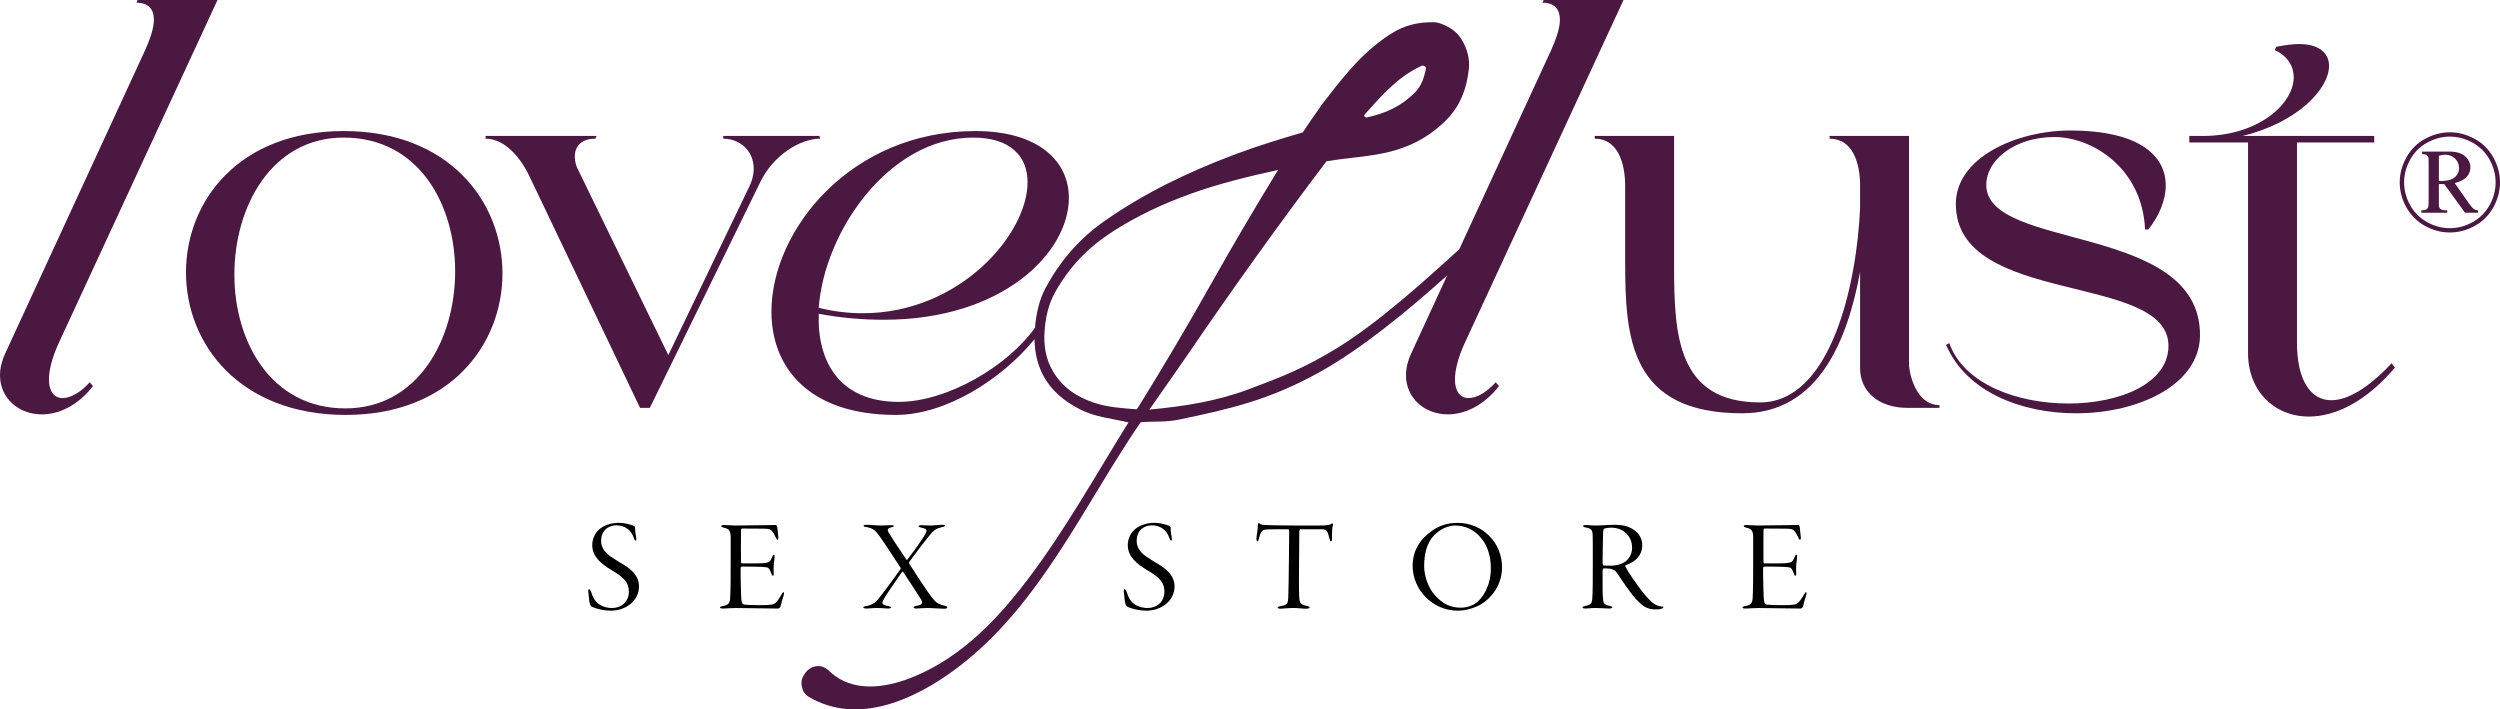
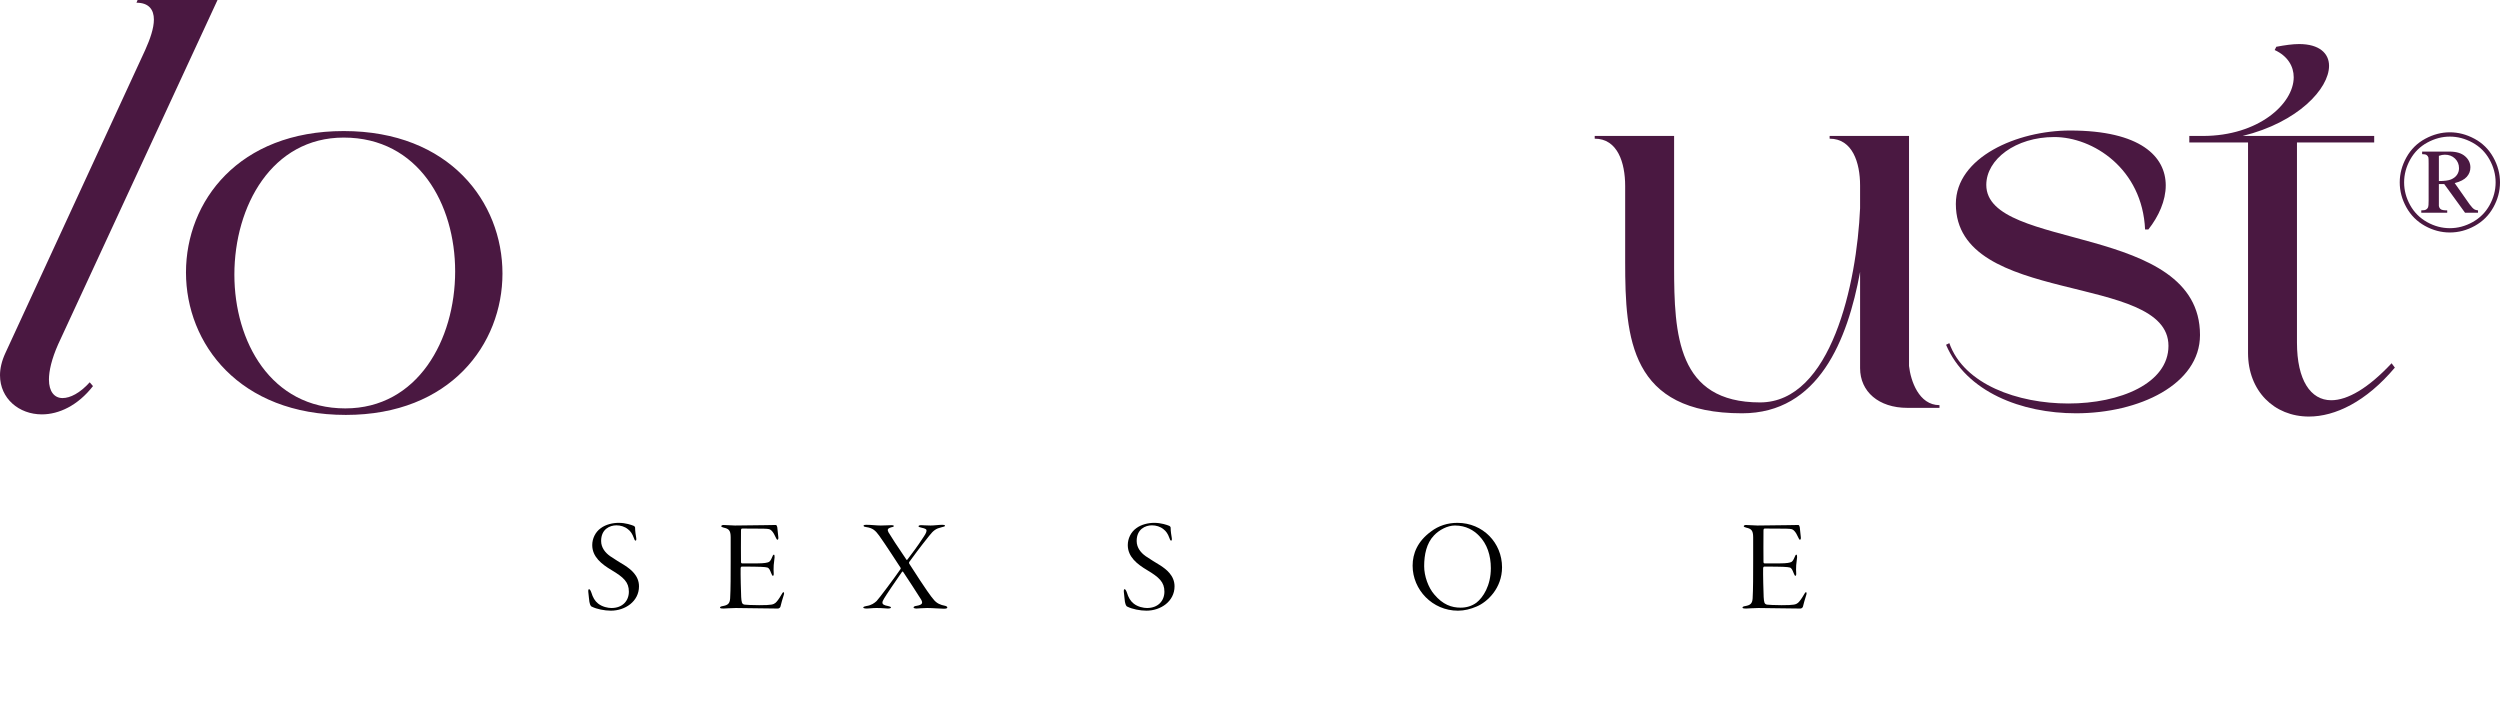
<svg xmlns="http://www.w3.org/2000/svg" id="Layer_2" viewBox="0 0 641.089 181.91">
  <g id="Components">
    <g id="_2920ca1e-65fd-4a27-8493-11f92b3af480_1">
-       <path d="m376.586,102.078c-2.092,0-3.486-1.674-3.486-4.741,0-2.231.697-5.3,2.371-9.065L416.33,0h-20.5l-.278.697c3.207,0,4.462,1.813,4.462,4.323,0,2.231-.976,5.021-2.231,7.81l-23.573,51.089c-9.413,8.586-20.797,18.811-31.141,25.219-8.271,5.123-14.507,7.577-22.89,10.699-8.382,3.122-16.604,4.358-25.434,5.195,3.241-4.686,6.469-9.185,9.68-13.888,11.508-16.855,23.39-33.511,35.726-49.782,4.221-.732,8.557-1.009,12.777-1.723,6.952-1.177,12.676-3.671,17.757-8.674,3.697-3.64,5.404-8.072,5.978-13.226.287-2.578-.381-5.023-1.692-7.36-1.312-2.337-3.522-3.713-6.09-4.515-.143-.045-.322-.059-.474-.082-.152-.022-.299-.078-.467-.081-4.24-.085-7.728.716-11.387,3.039-3.659,2.322-7.1,5.486-9.976,8.694-2.876,3.208-5.294,6.376-7.89,9.737-.078.101-.087.204-.176.331-1.495,2.122-3.018,4.268-4.442,6.451-5.809,1.71-11.624,3.476-17.29,5.608-11.954,4.499-23.148,9.822-33.632,17.182-6.393,4.489-11.269,10.144-14.981,17.009-1.701,3.146-2.456,6.736-2.761,10.29-6.958,9.814-22.436,19.012-34.952,19.012-15.06,0-20.917-10.18-20.499-22.591,5.857,1.116,11.574,1.534,16.734,1.534,30.539,0,47.413-17.292,47.413-31.237,0-9.343-7.67-17.152-23.985-17.152-31.935,0-52.294,25.38-52.294,46.298,0,14.363,9.622,26.495,31.934,26.495,12.782,0,27.177-9.162,35.53-19.418.044,3.263.729,6.521,2.279,9.384,2.146,3.964,5.424,6.557,9.353,8.59,3.928,2.033,8.421,2.391,12.46,3.37-.132.213-.264.425-.396.638-8.175,13.186-15.846,26.898-25.201,39.301-7.82,10.369-16.969,20.013-29.151,25.137-6.417,2.699-14.555,4.312-20.618-.163-1.413-1.042-2.312-2.516-4.322-2.428-1.472.064-2.567.855-3.315,1.933-.748,1.079-1.008,2.074-.766,3.263.241,1.19.762,2.092,1.87,2.74,12.689,7.42,27.445.48,38.016-7.5,21.289-16.069,32.32-41.516,47.018-62.992,3.366-.228,6.509.043,9.82-.652,13.283-2.787,23.103-5.016,35.876-12.07,10.757-5.94,22.7-15.743,32.907-24.916l-9.174,19.883c-.977,2.091-1.395,4.044-1.395,5.717,0,5.996,4.881,10.041,10.737,10.041,4.323,0,9.204-2.231,13.108-7.252l-.837-.976c-2.51,2.788-5.021,4.044-6.973,4.044Zm-26.594-72.754c1.899-2.18,3.834-4.299,5.888-6.327.08-.079.192-.12.272-.199,2.478-2.45,5.193-4.43,8.319-5.89.388-.181.693-.028.927.136.234.164.321.403.267.642-.523,2.302-1.145,4.361-2.884,6.1-3.477,3.477-7.518,5.312-12.316,6.334-.243.052-.429-.065-.554-.273-.126-.207-.065-.358.081-.525Zm-100.433,5.957c9.622,0,13.945,4.881,13.945,11.435,0,13.388-17.432,33.607-42.253,33.607-3.626,0-7.392-.418-11.296-1.395,1.395-19.383,17.85-43.648,39.603-43.648Zm42.604,68.69c-.225.363-.402.633-.654.986-3.632-.264-7.411-.507-10.877-1.658-4.602-1.527-8.228-3.999-10.681-8.192-1.811-3.096-2.329-6.562-2.092-10.094.236-3.532.981-6.997,2.755-10.142,3.633-6.443,8.312-11.346,14.603-15.418,6.291-4.072,13.048-7.219,20.215-9.793,7.167-2.575,14.833-4.445,22.315-6.087-5.903,9.657-11.667,19.415-17.21,29.278-5.91,10.517-12.028,20.878-18.373,31.121Z" style="fill:#4a1841; stroke-width:0px;" />
      <path d="m489.54,93.851v-58.987h-20.359v.697c5.856,0,7.81,6.136,7.81,11.992v5.857c-.837,19.244-7.392,49.783-25.659,49.783-21.196,0-22.033-17.292-22.033-34.862v-33.468h-20.359v.697c5.856,0,7.809,6.136,7.809,12.132v19.523c0,19.523,1.256,38.768,29.982,38.768,19.662,0,27.053-18.826,30.261-36.257v24.683c0,5.996,4.741,10.18,12.132,10.18h8.227v-.697c-5.299,0-7.391-6.275-7.81-10.04Z" style="fill:#4a1841; stroke-width:0px;" />
      <path d="m509.356,47.413c0-6.554,7.53-12.271,17.432-12.271s22.591,8.088,23.288,23.707h.837c2.649-3.347,4.462-7.392,4.462-11.296,0-7.391-6.414-14.084-24.543-14.084-13.526,0-29.284,6.833-29.284,18.825,0,26.356,54.524,17.432,54.524,36.397,0,9.622-12.411,14.782-25.658,14.782-12.97,0-26.774-4.881-30.54-15.479l-.837.419c5.16,12.132,19.384,17.57,33.329,17.57,16.176,0,31.794-7.391,31.794-20.081,0-28.866-54.804-21.476-54.804-38.488Z" style="fill:#4a1841; stroke-width:0px;" />
      <path d="m613.29,93.153c-5.996,6.414-11.296,9.482-15.479,9.482-5.3,0-8.786-5.16-8.786-14.782v-51.317h19.803v-1.673h-33.747c14.224-3.486,22.172-12.133,22.172-17.989,0-3.208-2.51-5.578-7.669-5.578-1.674,0-3.626.278-5.857.697l-.418.837c3.347,1.533,4.881,4.184,4.881,6.973,0,6.833-9.065,15.06-23.289,15.06h-3.485v1.673h15.06v53.968c0,9.761,6.693,16.315,15.618,16.315,6.693,0,14.643-3.766,22.033-12.551l-.837-1.115Z" style="fill:#4a1841; stroke-width:0px;" />
      <path d="m16.036,102.078c-2.092,0-3.486-1.674-3.486-4.741,0-2.231.697-5.3,2.371-9.065L55.78,0h-20.5l-.278.697c3.207,0,4.462,1.813,4.462,4.323,0,2.231-.976,5.021-2.231,7.81L1.395,90.504c-.977,2.091-1.395,4.044-1.395,5.717,0,5.996,4.881,10.041,10.737,10.041,4.323,0,9.204-2.231,13.108-7.252l-.837-.976c-2.51,2.788-5.021,4.044-6.973,4.044Z" style="fill:#4a1841; stroke-width:0px;" />
      <path d="m88.132,33.607c-26.914,0-40.44,17.989-40.44,36.258s13.666,36.535,40.998,36.535c26.774,0,40.161-18.128,40.161-36.257,0-18.268-13.526-36.536-40.719-36.536Zm.418,71.12c-19.105,0-28.447-17.152-28.447-34.305,0-17.571,9.622-35.142,28.029-35.142,19.244,0,28.587,17.152,28.587,34.305,0,17.57-9.622,35.142-28.169,35.142Z" style="fill:#4a1841; stroke-width:0px;" />
-       <path d="m210.29,35.56l-.14-.697h-24.683v.697c4.044,0,7.81,2.928,7.81,7.669,0,1.534-.419,3.347-1.395,5.16l-20.499,42.672-23.01-47.273c-.697-1.256-.976-2.511-.976-3.626,0-2.649,1.673-4.602,5.299-4.602l.279-.697h-28.448v.697c5.021,0,9.065,5.019,11.296,9.761l28.308,59.267h2.511l28.308-57.872c3.348-6.973,10.319-11.155,15.34-11.155Z" style="fill:#4a1841; stroke-width:0px;" />
      <path d="m151.645,151.949c.365,1.231.912,2.188,1.733,2.827,1.094.866,2.553,1.14,3.419,1.14,2.827,0,4.468-1.824,4.468-4.194,0-2.462-1.367-3.693-4.422-5.517-2.599-1.551-4.97-3.42-4.97-6.429,0-1.642.775-3.329,2.188-4.332,1.276-.957,3.055-1.367,4.604-1.367,1.778,0,3.283.547,3.739.73.273.091.41.273.456.456,0,.957.182,2.052.273,2.553.091.502.045.82-.137.82-.183,0-.319-.228-.456-.684-.365-1.003-.821-1.732-1.505-2.234-.82-.684-1.915-1.003-2.964-1.003-1.687,0-3.921.958-3.921,4.013,0,1.778,1.14,3.055,2.28,3.875,1.322.866,2.507,1.642,3.829,2.417,1.368.911,3.603,2.508,3.603,5.334,0,3.876-3.557,6.246-7.204,6.246-1.642,0-3.647-.41-4.833-1.003-.456-.137-.547-.73-.684-1.276-.046-.593-.183-1.322-.273-2.462-.046-.41,0-.775.182-.775.183,0,.411.319.593.866Z" style="stroke-width:0px;" />
      <path d="m188.513,134.76c1.961,0,6.201-.091,7.66-.091,1.322,0,2.462-.046,2.781-.046.183,0,.319.319.364.547.046.365.183,1.961.274,2.599.045.365-.046.639-.229.639-.137,0-.273-.228-.41-.547-.684-1.551-1.276-2.098-1.824-2.188-.593-.092-.73-.137-6.747-.137-.229,0-.365.091-.365.501,0,1.869-.046,7.067,0,8.07,0,.183.091.364.273.364h3.921c1.824,0,2.6-.182,2.964-.364.228-.137.502-.41.866-1.322.092-.273.229-.547.41-.547.137,0,.183.182.183.638,0,.183-.183,1.551-.228,2.052-.046.548-.046,1.778,0,2.052.045.319-.046.685-.183.685-.183,0-.273-.229-.502-.775-.228-.547-.456-1.276-1.003-1.368-.547-.137-1.596-.228-6.519-.228-.092,0-.273.137-.273.456-.046,1.094.091,6.656.137,7.34.091,1.277.137,1.87.912,1.961.455.046,1.777.137,3.692.137,3.328,0,3.647-.183,4.194-.593.365-.319.867-.957,1.551-2.143.183-.365.364-.593.501-.593.183,0,.229.319,0,.957-.137.365-.684,2.28-.774,2.735-.046.229-.365.502-.639.502-3.875,0-7.522-.137-10.806-.137-1.185,0-2.735.137-3.146.137s-.912,0-.912-.273c0-.183.365-.319.73-.365,1.231-.228,1.778-.592,1.869-1.96.137-2.188.137-6.201.137-9.62v-6.064c0-1.823-.547-2.188-1.778-2.462-.41-.091-.638-.228-.638-.364,0-.183.273-.319.547-.319.912,0,2.143.137,3.009.137Z" style="stroke-width:0px;" />
-       <path d="m222.136,134.578c1.368,0,2.599.183,3.738.183,1.231,0,1.915-.091,2.735-.091.365,0,.593.045.593.228s-.318.273-.638.319c-1.095.319-1.003.684-.73,1.276.319.593,2.599,4.104,4.604,7.021.092.137.183.091.273-.046,1.551-2.097,2.325-3.009,4.104-5.744.73-1.049.775-1.414.775-1.732,0-.229-.229-.456-1.322-.685-.41-.091-.73-.183-.73-.364,0-.183.364-.273.684-.273.411,0,1.185.091,2.417.091.957,0,2.052-.183,3.009-.183.319,0,.684.046.684.229,0,.182-.273.273-.911.41-1.368.319-2.052.775-3.147,2.188-.774,1.003-2.097,2.553-5.106,6.702-.091.137-.091.319,0,.456,4.377,6.839,5.699,8.571,6.201,9.118.82,1.095,1.915,1.459,2.872,1.642.456.091.684.273.684.456,0,.228-.364.319-.866.319-.957,0-2.918-.183-4.285-.183-1.185,0-2.462.137-2.736.137-.364,0-.774-.091-.774-.273s.273-.365.73-.41c1.596-.273,1.687-.73,1.23-1.596-.364-.593-4.058-6.338-4.65-7.158-.091-.092-.228-.046-.273.045-1.505,2.144-4.104,5.973-4.604,6.84-.319.547-.411.774-.411,1.048,0,.411.411.685,1.459.866.365.092.73.183.73.365s-.318.273-.82.273c-.319,0-1.413-.137-2.872-.137-1.231,0-1.732.137-2.462.137s-.958-.137-.958-.273c0-.183.502-.319.775-.365,1.322-.182,2.097-.774,2.644-1.276.593-.593,4.514-5.836,6.109-8.161.091-.091.137-.319,0-.456-.273-.41-4.104-6.337-5.472-8.206-.957-1.322-1.687-1.915-3.236-2.144-.319-.046-.73-.091-.73-.364,0-.229.547-.229.684-.229Z" style="stroke-width:0px;" />
+       <path d="m222.136,134.578c1.368,0,2.599.183,3.738.183,1.231,0,1.915-.091,2.735-.091.365,0,.593.045.593.228s-.318.273-.638.319c-1.095.319-1.003.684-.73,1.276.319.593,2.599,4.104,4.604,7.021.092.137.183.091.273-.046,1.551-2.097,2.325-3.009,4.104-5.744.73-1.049.775-1.414.775-1.732,0-.229-.229-.456-1.322-.685-.41-.091-.73-.183-.73-.364,0-.183.364-.273.684-.273.411,0,1.185.091,2.417.091.957,0,2.052-.183,3.009-.183.319,0,.684.046.684.229,0,.182-.273.273-.911.41-1.368.319-2.052.775-3.147,2.188-.774,1.003-2.097,2.553-5.106,6.702-.091.137-.091.319,0,.456,4.377,6.839,5.699,8.571,6.201,9.118.82,1.095,1.915,1.459,2.872,1.642.456.091.684.273.684.456,0,.228-.364.319-.866.319-.957,0-2.918-.183-4.285-.183-1.185,0-2.462.137-2.736.137-.364,0-.774-.091-.774-.273s.273-.365.73-.41c1.596-.273,1.687-.73,1.23-1.596-.364-.593-4.058-6.338-4.65-7.158-.091-.092-.228-.046-.273.045-1.505,2.144-4.104,5.973-4.604,6.84-.319.547-.411.774-.411,1.048,0,.411.411.685,1.459.866.365.092.73.183.73.365s-.318.273-.82.273c-.319,0-1.413-.137-2.872-.137-1.231,0-1.732.137-2.462.137s-.958-.137-.958-.273c0-.183.502-.319.775-.365,1.322-.182,2.097-.774,2.644-1.276.593-.593,4.514-5.836,6.109-8.161.091-.091.137-.319,0-.456-.273-.41-4.104-6.337-5.472-8.206-.957-1.322-1.687-1.915-3.236-2.144-.319-.046-.73-.091-.73-.364,0-.229.547-.229.684-.229" style="stroke-width:0px;" />
      <path d="m288.977,151.949c.365,1.231.912,2.188,1.733,2.827,1.094.866,2.553,1.14,3.419,1.14,2.827,0,4.468-1.824,4.468-4.194,0-2.462-1.367-3.693-4.422-5.517-2.599-1.551-4.97-3.42-4.97-6.429,0-1.642.775-3.329,2.188-4.332,1.276-.957,3.055-1.367,4.604-1.367,1.778,0,3.283.547,3.739.73.273.091.41.273.456.456,0,.957.182,2.052.273,2.553.091.502.045.82-.137.82-.183,0-.319-.228-.456-.684-.365-1.003-.821-1.732-1.505-2.234-.82-.684-1.915-1.003-2.964-1.003-1.687,0-3.921.958-3.921,4.013,0,1.778,1.14,3.055,2.28,3.875,1.322.866,2.507,1.642,3.829,2.417,1.368.911,3.603,2.508,3.603,5.334,0,3.876-3.557,6.246-7.204,6.246-1.642,0-3.647-.41-4.833-1.003-.456-.137-.547-.73-.684-1.276-.046-.593-.183-1.322-.273-2.462-.046-.41,0-.775.182-.775.183,0,.411.319.593.866Z" style="stroke-width:0px;" />
-       <path d="m322.7,134.167c.137-.091.229,0,.41.183.137.137.639.228,1.14.273.502.046,4.195.137,7.934.137h6.155c1.642,0,2.279-.091,2.872-.319.229-.137.456-.273.547-.183.092.092.092.229.046.411-.137.273-.273,1.777-.228,3.328,0,.501-.092.866-.273.866-.137,0-.273-.319-.319-.547-.092-.456-.456-1.733-.685-2.052-.273-.365-.364-.548-1.504-.548h-5.335c-.182,0-.273.411-.273.593l-.091,11.991c0,2.006,0,4.423.137,5.472.137,1.003.639,1.367,1.823,1.596.502.091.775.273.775.456,0,.182-.547.273-.866.273-1.094,0-1.869-.183-3.237-.183-1.869,0-2.689.183-3.237.183-.638,0-.866-.137-.866-.273,0-.183.319-.319.775-.411,1.687-.228,1.915-.638,1.961-2.37.137-3.42.228-16.368.228-16.733,0-.182-.046-.547-.228-.593h-2.873c-1.504,0-2.599.046-3.055.092-.684.091-1.23.547-1.596,2.371-.091.41-.228.638-.364.638-.183,0-.273-.273-.273-.684,0-.73.364-2.279.364-3.465,0-.229.046-.411.137-.502Z" style="stroke-width:0px;" />
      <path d="m362.245,145.064c0-3.146,1.276-6.246,4.695-8.754,1.961-1.504,4.286-2.233,6.794-2.233,6.519,0,11.443,5.106,11.443,11.398,0,5.38-3.784,8.935-6.565,10.075-1.504.639-3.055,1.049-4.741,1.049-6.565,0-11.626-5.38-11.626-11.535Zm16.367,9.483c1.688-1.322,3.693-4.331,3.693-8.845,0-3.283-.957-6.246-3.055-8.344-1.276-1.322-3.282-2.599-6.155-2.599-1.915,0-4.058,1.14-5.38,2.554-1.915,2.006-2.508,4.924-2.508,7.887,0,2.508,1.049,5.472,2.599,7.25,2.189,2.599,4.423,3.374,6.748,3.374,1.505,0,2.873-.411,4.058-1.277Z" style="stroke-width:0px;" />
-       <path d="m410.958,150.626c0,2.417.137,3.191.183,3.465.045.731.593,1.095,1.596,1.277.319.045.73.182.73.364s-.41.319-.821.319c-.774,0-2.143-.137-3.419-.137s-1.961.137-2.644.137c-.547,0-.775-.137-.775-.273,0-.183.274-.319.775-.41,1.276-.229,1.642-.593,1.732-1.824.137-1.915.137-4.285.137-9.164,0-4.65,0-6.475-.045-7.386-.046-1.003-.365-1.505-1.778-1.732-.365-.046-.685-.229-.685-.365,0-.183.411-.273.685-.273.501,0,1.367.137,2.599.137,1.596,0,3.146-.183,4.741-.183,2.371,0,3.785.456,4.97,1.277,1.505.957,2.188,2.462,2.188,3.921,0,2.735-1.869,4.377-4.148,5.106-.273.091-.273.228-.092.593.821,1.504,2.6,4.058,4.013,5.927,1.094,1.459,1.869,2.188,2.553,2.872.958.912,2.052,1.276,2.827,1.276.41,0,.319.274,0,.456-.319.183-.866.274-1.732.274-2.371,0-3.511-1.049-5.016-2.644-1.777-1.915-4.331-5.973-5.106-7.021-.364-.41-1.048-.685-1.504-.775-.319-.046-1.095-.091-1.642-.091-.183,0-.319.319-.319.638v4.24Zm.41-15.046c-.091.046-.228.274-.273.912-.046.547-.137,7.295-.137,7.842,0,.183.091.685.319.685.547.045,1.276.045,2.006.045,1.368-.045,2.462-.41,3.237-.866,1.003-.638,2.006-1.869,2.006-3.738,0-1.368-.456-2.508-1.23-3.42-.958-1.048-2.371-1.732-4.149-1.732-.364,0-1.413.092-1.778.273Z" style="stroke-width:0px;" />
      <path d="m450.717,134.76c1.961,0,6.201-.091,7.66-.091,1.322,0,2.462-.046,2.781-.046.183,0,.319.319.364.547.046.365.183,1.961.274,2.599.045.365-.046.639-.229.639-.137,0-.273-.228-.41-.547-.684-1.551-1.276-2.098-1.824-2.188-.593-.092-.73-.137-6.747-.137-.229,0-.365.091-.365.501,0,1.869-.046,7.067,0,8.07,0,.183.091.364.273.364h3.921c1.824,0,2.6-.182,2.964-.364.228-.137.502-.41.866-1.322.092-.273.229-.547.41-.547.137,0,.183.182.183.638,0,.183-.183,1.551-.228,2.052-.046.548-.046,1.778,0,2.052.045.319-.046.685-.183.685-.183,0-.273-.229-.502-.775-.228-.547-.456-1.276-1.003-1.368-.547-.137-1.596-.228-6.519-.228-.092,0-.273.137-.273.456-.046,1.094.091,6.656.137,7.34.091,1.277.137,1.87.912,1.961.455.046,1.777.137,3.692.137,3.328,0,3.647-.183,4.194-.593.365-.319.867-.957,1.551-2.143.183-.365.364-.593.501-.593.183,0,.229.319,0,.957-.137.365-.684,2.28-.774,2.735-.046.229-.365.502-.639.502-3.875,0-7.522-.137-10.806-.137-1.185,0-2.735.137-3.146.137s-.912,0-.912-.273c0-.183.365-.319.73-.365,1.231-.228,1.778-.592,1.869-1.96.137-2.188.137-6.201.137-9.62v-6.064c0-1.823-.547-2.188-1.778-2.462-.41-.091-.638-.228-.638-.364,0-.183.273-.319.547-.319.912,0,2.143.137,3.009.137Z" style="stroke-width:0px;" />
      <path d="m628.224,33.926c2.162,0,4.271.553,6.324,1.658,2.053,1.105,3.656,2.688,4.811,4.747,1.153,2.06,1.73,4.207,1.73,6.441,0,2.223-.568,4.356-1.703,6.396-1.136,2.041-2.725,3.627-4.766,4.756-2.042,1.13-4.174,1.694-6.396,1.694s-4.352-.565-6.387-1.694c-2.036-1.129-3.621-2.715-4.757-4.756-1.135-2.041-1.703-4.174-1.703-6.396,0-2.234.577-4.382,1.73-6.441,1.153-2.06,2.757-3.642,4.811-4.747,2.054-1.105,4.155-1.658,6.306-1.658Zm0,1.105c-1.969,0-3.89.508-5.762,1.522-1.873,1.015-3.334,2.461-4.385,4.339-1.051,1.879-1.576,3.839-1.576,5.88,0,2.029.516,3.975,1.549,5.835,1.033,1.86,2.479,3.31,4.34,4.349,1.859,1.039,3.805,1.558,5.834,1.558s3.978-.519,5.844-1.558c1.866-1.039,3.315-2.488,4.349-4.349,1.033-1.86,1.549-3.806,1.549-5.835,0-2.041-.525-4.001-1.576-5.88-1.051-1.878-2.513-3.324-4.385-4.339-1.872-1.015-3.799-1.522-5.78-1.522Zm-7.103,3.842h6.994c1.751,0,3.086.396,4.004,1.187s1.377,1.748,1.377,2.872c0,.918-.31,1.725-.933,2.419s-1.652,1.228-3.09,1.603l3.787,5.399c.459.641.87,1.081,1.232,1.322.23.145.55.236.96.273v.598h-3.334l-5.327-7.338h-1.377v5.599c.073.398.245.689.517.869.272.182.812.273,1.622.273v.598h-6.65v-.598c.58,0,.99-.069,1.232-.209.241-.139.417-.341.525-.606.084-.193.127-.755.127-1.685v-9.477c0-.894-.019-1.419-.055-1.576-.084-.277-.238-.492-.462-.644-.224-.15-.606-.226-1.15-.226v-.652Zm4.294,7.556c1.426,0,2.468-.139,3.126-.417.658-.277,1.162-.667,1.513-1.169.351-.501.525-1.071.525-1.712,0-.979-.341-1.8-1.023-2.465-.683-.664-1.556-.996-2.618-.996-.459,0-.967.097-1.522.29v6.469Z" style="fill:#4a1841; stroke-width:0px;" />
    </g>
  </g>
</svg>